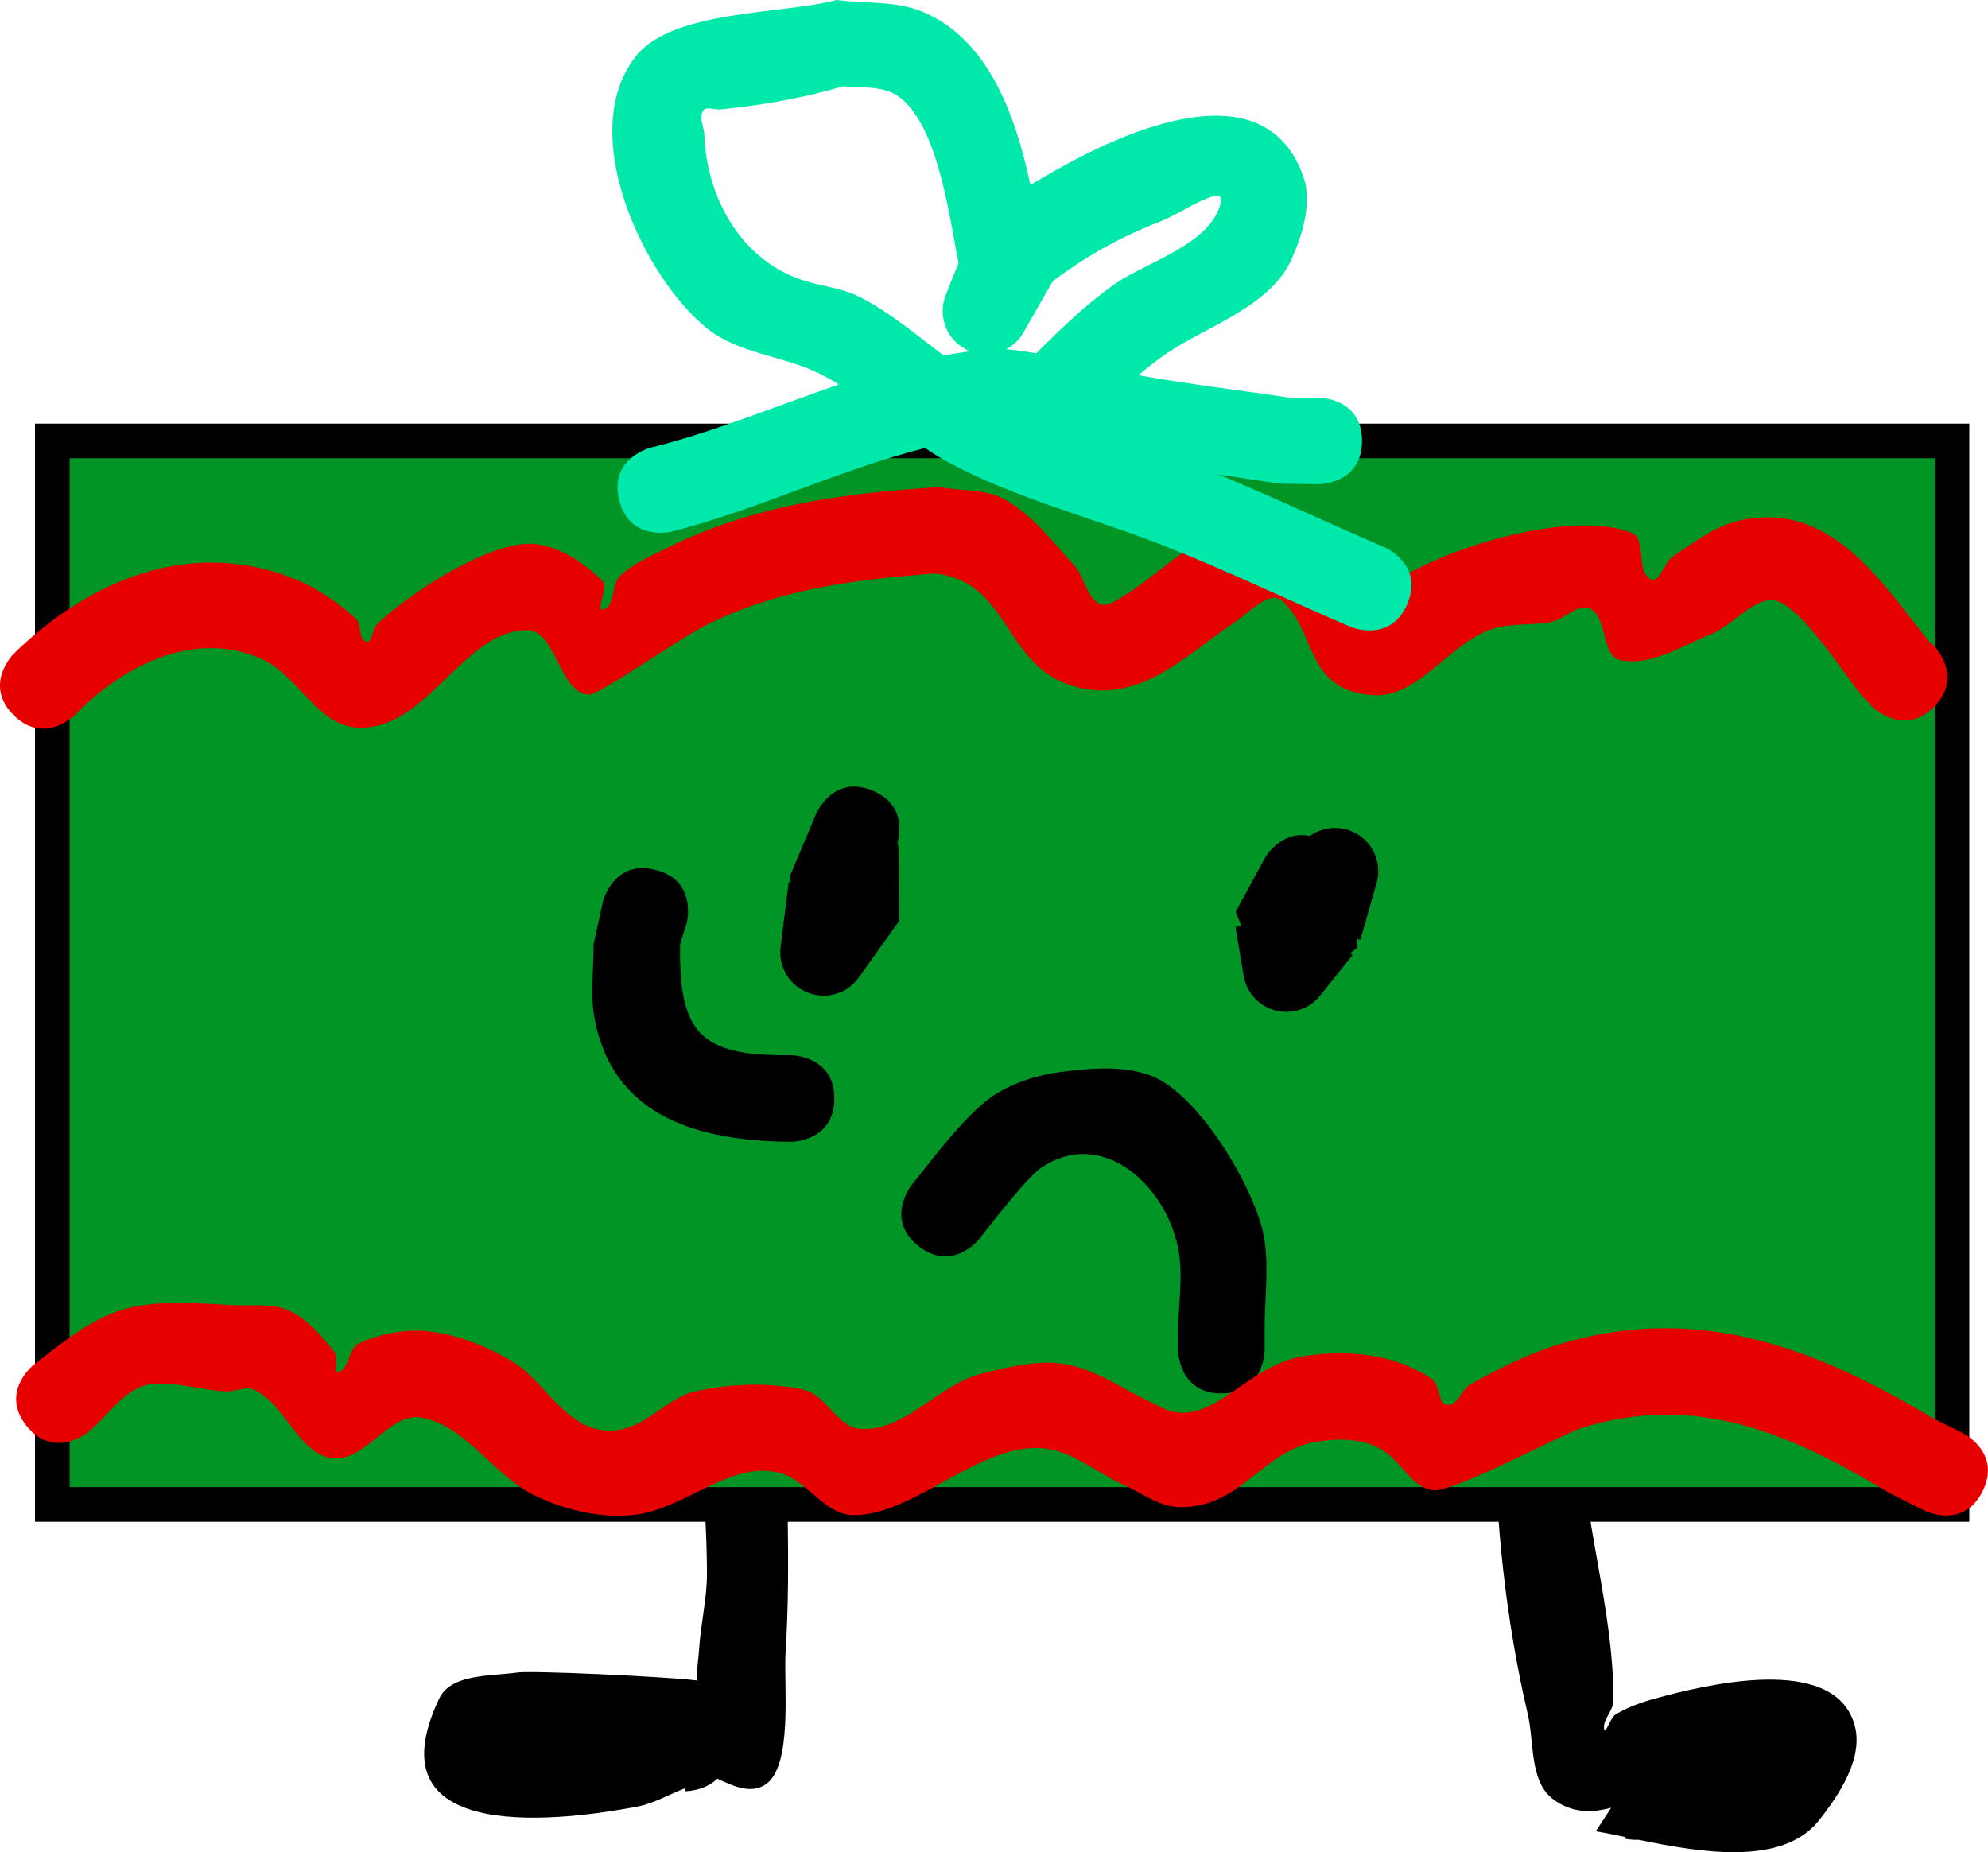
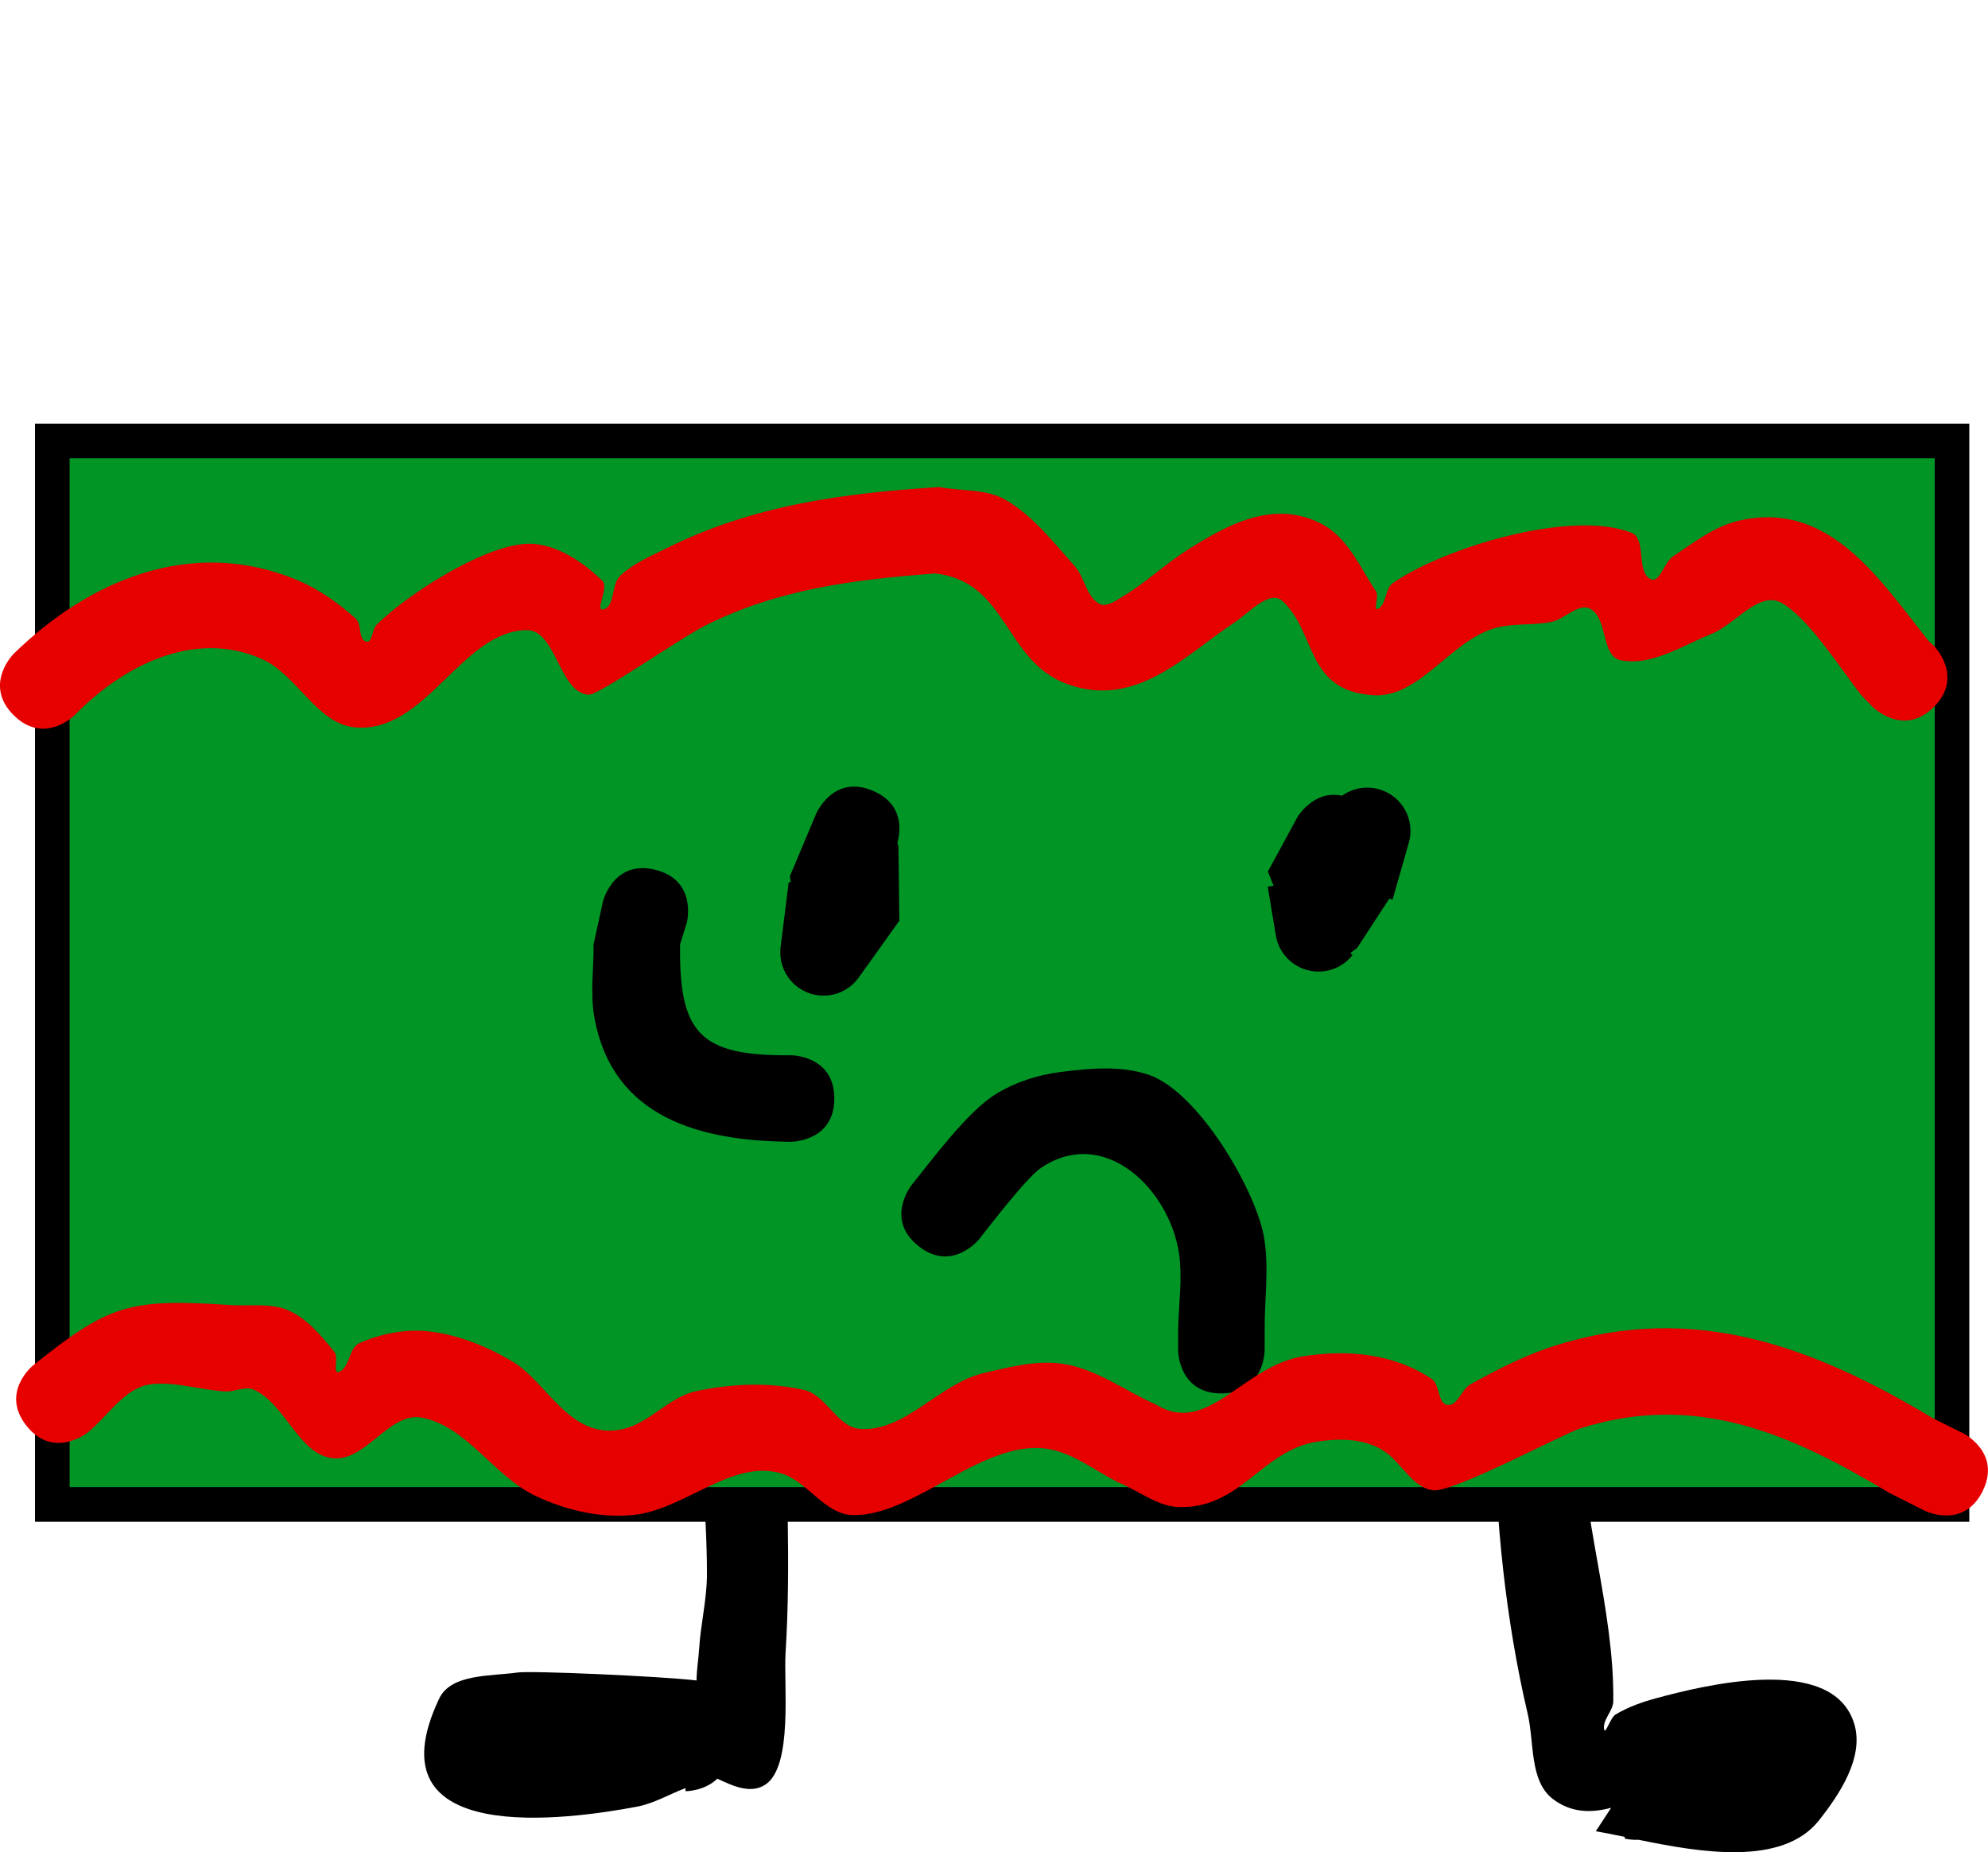
<svg xmlns="http://www.w3.org/2000/svg" version="1.1" width="114.892" height="107.044" viewBox="0,0,114.892,107.044">
  <g transform="translate(-162.991,-121.057)">
    <g data-paper-data="{&quot;isPaintingLayer&quot;:true}" fill-rule="nonzero" stroke-linecap="butt" stroke-linejoin="miter" stroke-miterlimit="10" stroke-dasharray="" stroke-dashoffset="0" style="mix-blend-mode: normal">
      <path d="M204.447,223.853c-0.741,0.725 -1.836,0.725 -1.836,0.725l-0.01,-0.179c-0.934,0.357 -1.819,0.887 -2.802,1.072c-3.907,0.736 -15.544,2.421 -11.425,-6.249c0.684,-1.44 2.96,-1.284 4.538,-1.506c0.793,-0.111 8.255,0.215 10.334,0.46c0.004,-0.615 0.114,-1.246 0.152,-1.856c0.09,-1.435 0.45,-2.853 0.449,-4.291c-0,-3.663 -0.453,-7.373 -0.453,-11.064c0,0 0,-2.5 2.5,-2.5c2.5,0 2.5,2.5 2.5,2.5c0,5.261 0.326,10.37 -0.003,15.611c-0.117,1.858 0.443,6.589 -1.182,7.629c-0.818,0.523 -1.778,0.116 -2.762,-0.352z" fill="#000000" stroke="none" stroke-width="0.5" />
      <path d="M256.104,225.535c-1.139,0.303 -2.292,0.307 -3.36,-0.501c-1.372,-1.038 -1.073,-3.273 -1.467,-4.948c-1.254,-5.33 -1.893,-11.327 -1.902,-16.775c0,0 0,-2.5 2.5,-2.5c2.5,0 2.5,2.5 2.5,2.5c-0.01,5.414 1.917,10.716 1.852,16.068c-0.007,0.568 -0.629,1.061 -0.529,1.621c0.064,0.357 0.354,-0.674 0.665,-0.859c0.723,-0.432 1.533,-0.719 2.346,-0.938c2.558,-0.69 10.245,-2.671 11.456,1.519c0.547,1.893 -0.829,3.998 -2.052,5.543c-2.111,2.667 -6.87,1.851 -10.423,1.119c-0.454,0.02 -0.791,-0.064 -0.791,-0.064l-0.017,-0.104c-0.614,-0.128 -1.177,-0.244 -1.665,-0.325z" fill="#000000" stroke="none" stroke-width="0.5" />
      <path d="M166.014,208.003v-61.463h109.789v61.463z" fill="#009525" stroke="#000000" stroke-width="2" />
      <path d="M214.855,169.762c0.043,0.133 0.059,0.216 0.059,0.216l0.052,4.289l-2.327,3.257c-0.452,0.649 -1.203,1.074 -2.054,1.074c-1.381,0 -2.5,-1.119 -2.5,-2.5c0,-0.119 0.008,-0.235 0.024,-0.349l0.464,-3.714l0.123,0.015l-0.055,-0.359c0.508,-1.205 1.015,-2.41 1.523,-3.615c0,0 0.985,-2.298 3.283,-1.313c1.803,0.773 1.585,2.354 1.407,2.999z" fill="#000000" stroke="none" stroke-width="0.5" />
-       <path d="M241.428,175.837c-0.134,0.103 -0.269,0.205 -0.403,0.308l0.133,0.107l-1.862,2.328c-0.458,0.582 -1.168,0.956 -1.967,0.956c-1.255,0 -2.294,-0.924 -2.473,-2.13l-0.462,-2.775l0.34,-0.057l-0.33,-0.821c0.573,-1.055 1.147,-2.111 1.72,-3.166c0,0 0.945,-1.574 2.564,-1.215c0.41,-0.294 0.913,-0.468 1.456,-0.468c1.381,0 2.5,1.119 2.5,2.5c0,0.258 -0.039,0.508 -0.112,0.742l-0.923,3.229l-0.19,-0.054z" fill="#000000" stroke="none" stroke-width="0.5" />
+       <path d="M241.428,175.837c-0.134,0.103 -0.269,0.205 -0.403,0.308l0.133,0.107c-0.458,0.582 -1.168,0.956 -1.967,0.956c-1.255,0 -2.294,-0.924 -2.473,-2.13l-0.462,-2.775l0.34,-0.057l-0.33,-0.821c0.573,-1.055 1.147,-2.111 1.72,-3.166c0,0 0.945,-1.574 2.564,-1.215c0.41,-0.294 0.913,-0.468 1.456,-0.468c1.381,0 2.5,1.119 2.5,2.5c0,0.258 -0.039,0.508 -0.112,0.742l-0.923,3.229l-0.19,-0.054z" fill="#000000" stroke="none" stroke-width="0.5" />
      <path d="M200.871,171.327c2.425,0.606 1.819,3.032 1.819,3.032l-0.395,1.27c-0.071,5.162 1.143,6.466 6.415,6.415c0,0 2.5,0 2.5,2.5c0,2.5 -2.5,2.5 -2.5,2.5c-5.109,-0.039 -10.305,-1.299 -11.369,-7.188c-0.251,-1.386 -0.03,-2.817 -0.045,-4.226l0.544,-2.483c0,0 0.606,-2.425 3.032,-1.819z" fill="#000000" stroke="none" stroke-width="0.5" />
      <path d="M233.577,201.588c-2.5,0 -2.5,-2.5 -2.5,-2.5v-1.099c0.017,-1.499 0.274,-3.015 0.051,-4.497c-0.558,-3.712 -4.309,-7.401 -7.966,-4.945c-0.86,0.578 -3.011,3.408 -3.585,4.127c0,0 -1.562,1.952 -3.514,0.39c-1.952,-1.562 -0.39,-3.514 -0.39,-3.514c1.216,-1.517 3.254,-4.266 4.861,-5.257c1.119,-0.69 2.425,-1.114 3.729,-1.279c1.691,-0.215 3.497,-0.389 5.111,0.158c2.879,0.977 6.16,6.634 6.653,9.314c0.332,1.804 0.034,3.668 0.051,5.503v1.099c0,0 0,2.5 -2.5,2.5z" fill="#000000" stroke="none" stroke-width="0.5" />
      <path d="M274.756,161.914c-1.768,1.768 -3.536,0 -3.536,0l-0.654,-0.675c-1.078,-1.351 -3.065,-4.507 -4.635,-5.351c-1.296,-0.697 -2.661,1.26 -4.028,1.805c-1.695,0.675 -3.472,1.886 -5.259,1.517c-1.118,-0.231 -0.729,-2.405 -1.727,-2.958c-0.695,-0.385 -1.485,0.589 -2.264,0.746c-1.098,0.221 -2.267,0.055 -3.339,0.381c-2.538,0.773 -4.315,4.03 -6.962,3.857c-3.916,-0.257 -3.25,-3.572 -5.228,-5.434c-0.75,-0.706 -1.963,0.689 -2.824,1.256c-2.796,1.84 -5.617,4.962 -9.597,3.547c-3.697,-1.315 -3.438,-5.944 -7.668,-6.405c-4.696,0.359 -9.048,0.887 -13.272,3.005c-1.501,0.753 -6.158,4.021 -6.732,4c-1.73,-0.063 -1.878,-3.759 -3.609,-3.733c-3.744,0.055 -5.812,5.958 -9.886,5.626c-2.222,-0.181 -3.364,-3.037 -5.398,-3.948c-3.934,-1.763 -8.091,0.419 -10.827,3.235c0,0 -1.768,1.768 -3.536,0c-1.768,-1.768 0,-3.536 0,-3.536c4.392,-4.3 10.336,-6.791 16.386,-4.272c1.248,0.52 2.38,1.329 3.389,2.23c0.362,0.323 0.131,1.194 0.597,1.329c0.37,0.107 0.336,-0.711 0.613,-0.979c0.721,-0.695 1.522,-1.308 2.346,-1.877c1.615,-1.115 4.871,-3.021 6.861,-2.778c1.452,0.177 2.79,1.107 3.841,2.125c0.395,0.383 -0.474,1.791 0.057,1.649c0.689,-0.185 0.439,-1.42 0.95,-1.919c0.735,-0.718 1.722,-1.129 2.641,-1.588c5.057,-2.523 10.214,-3.203 15.817,-3.563c1.28,0.248 2.713,0.087 3.839,0.743c1.59,0.927 2.756,2.452 3.986,3.821c0.575,0.639 0.659,1.728 1.397,2.168c0.441,0.263 1.03,-0.195 1.468,-0.461c1.299,-0.787 2.41,-1.857 3.695,-2.666c2.212,-1.391 4.946,-2.947 7.751,-1.455c1.466,0.78 2.197,2.504 3.11,3.891c0.184,0.279 -0.191,1.147 0.107,0.997c0.511,-0.259 0.391,-1.159 0.86,-1.486c2.895,-2.018 10.259,-4.295 13.787,-2.913c0.895,0.351 0.253,2.194 1.088,2.672c0.533,0.306 0.797,-0.959 1.31,-1.298c1.19,-0.788 2.369,-1.724 3.757,-2.055c5.286,-1.261 8.193,3.405 11.039,6.954l0.285,0.263c0,0 1.768,1.768 0,3.536z" fill="#e70000" stroke="none" stroke-width="0.5" />
      <path d="M277.57,207.244c-1.118,2.236 -3.354,1.118 -3.354,1.118l-2.045,-1.031c-5.688,-3.413 -11.147,-5.839 -17.838,-3.726c-1.009,0.319 -7.286,3.687 -8.489,3.581c-1.208,-0.107 -1.84,-1.591 -2.853,-2.257c-1.137,-0.749 -2.562,-0.756 -3.854,-0.558c-3.232,0.496 -4.385,3.848 -7.978,3.785c-1.255,-0.022 -2.329,-0.936 -3.494,-1.403c-1.287,-0.637 -2.462,-1.593 -3.862,-1.91c-3.807,-0.862 -7.923,3.896 -11.56,3.774c-1.591,-0.053 -2.594,-1.966 -4.122,-2.413c-2.815,-0.824 -5.55,2.073 -8.465,2.401c-1.935,0.218 -3.977,-0.271 -5.735,-1.106c-2.399,-1.14 -3.955,-4.028 -6.567,-4.514c-1.828,-0.34 -3.203,2.49 -5.058,2.354c-2.024,-0.149 -2.776,-3.122 -4.623,-3.962c-0.503,-0.229 -1.104,0.126 -1.657,0.095c-1.425,-0.078 -2.842,-0.57 -4.261,-0.42c-1.542,0.163 -2.502,1.834 -3.711,2.805c0,0 -1.952,1.562 -3.514,-0.39c-1.562,-1.952 0.39,-3.514 0.39,-3.514c4.351,-3.468 5.474,-3.87 11.386,-3.472c1.13,0.076 2.35,-0.145 3.383,0.321c1.082,0.489 1.887,1.475 2.636,2.397c0.247,0.304 -0.121,1.281 0.247,1.148c0.641,-0.23 0.566,-1.387 1.188,-1.663c1.259,-0.559 2.709,-0.842 4.076,-0.675c1.696,0.208 3.351,0.88 4.815,1.762c1.987,1.198 3.305,4.559 6.342,3.878c1.542,-0.345 2.661,-1.853 4.206,-2.186c2.044,-0.441 4.234,-0.54 6.272,-0.073c1.273,0.292 1.907,2.145 3.209,2.247c2.596,0.203 4.587,-2.609 7.12,-3.212c1.559,-0.371 3.202,-0.805 4.779,-0.521c1.868,0.336 3.466,1.546 5.199,2.319c3.034,1.869 5.022,-2.241 8.556,-2.786c2.542,-0.392 5.216,-0.16 7.407,1.319c0.482,0.326 0.324,1.418 0.901,1.496c0.591,0.08 0.81,-0.906 1.332,-1.193c1.569,-0.864 3.181,-1.693 4.889,-2.232c8.09,-2.555 14.98,0.08 21.877,4.218l1.709,0.846c0,0 2.236,1.118 1.118,3.354z" fill="#e70000" stroke="none" stroke-width="0.5" />
-       <path d="M243.007,152.687c0,0 2.298,0.985 1.313,3.283c-0.985,2.298 -3.283,1.313 -3.283,1.313c-3.583,-1.536 -7.115,-3.239 -10.74,-4.671c-4.092,-1.616 -8.562,-2.723 -12.456,-4.813c-0.469,-0.252 -0.929,-0.54 -1.385,-0.85c-4.963,1.247 -9.778,3.603 -14.647,4.831c0,0 -2.425,0.606 -3.032,-1.819c-0.606,-2.425 1.819,-3.032 1.819,-3.032c3.644,-0.903 7.232,-2.404 10.876,-3.649c-0.361,-0.227 -0.725,-0.435 -1.094,-0.619c-2.099,-1.043 -4.697,-1.155 -6.524,-2.623c-3.611,-2.903 -7.624,-11.232 -4.129,-15.711c2.127,-2.726 8.548,-2.434 11.608,-3.271c1.639,0.22 3.385,0.038 4.918,0.659c3.777,1.529 5.405,5.842 6.288,10.025c0.28,-0.162 0.56,-0.319 0.827,-0.476c3.756,-2.211 12.571,-6.646 14.933,-0.043c0.536,1.498 0.003,3.27 -0.624,4.733c-1.22,2.849 -5.044,3.984 -7.364,5.6c-0.531,0.37 -1.037,0.769 -1.526,1.189c2.958,0.526 5.944,0.878 8.915,1.324l1.506,-0.028c0,0 2.5,0 2.5,2.5c0,2.5 -2.5,2.5 -2.5,2.5l-2.248,-0.028c-0.171,-0.026 -1.733,-0.26 -3.541,-0.531c3.223,1.33 6.386,2.834 9.588,4.206zM227.457,137.449c1.778,-1.249 5.521,-2.264 6.088,-4.681c0.276,-1.18 -2.34,0.643 -3.471,1.08c-2.572,0.994 -4.433,2.117 -6.236,3.453l-1.674,2.929c-0.234,0.428 -0.59,0.78 -1.021,1.01c0.505,0.04 1.101,0.127 1.735,0.24c1.434,-1.444 2.896,-2.849 4.579,-4.032zM217.47,139.033c0,-0.348 0.071,-0.68 0.2,-0.981l0.719,-1.798c-0.552,-2.729 -1.296,-8.979 -4.083,-9.932c-0.821,-0.281 -1.726,-0.186 -2.589,-0.28c-2.304,0.692 -4.698,1.095 -7.091,1.34c-0.335,0.034 -0.828,-0.204 -1.006,0.081c-0.248,0.396 0.062,0.933 0.079,1.4c0.126,3.537 2.031,7.063 5.449,8.308c1.151,0.42 2.43,0.496 3.525,1.047c1.686,0.848 3.253,2.173 4.856,3.387c0.507,-0.096 1.016,-0.179 1.528,-0.246c-0.928,-0.365 -1.585,-1.27 -1.585,-2.327z" fill="#00e8aa" stroke="none" stroke-width="0.5" />
    </g>
  </g>
</svg>